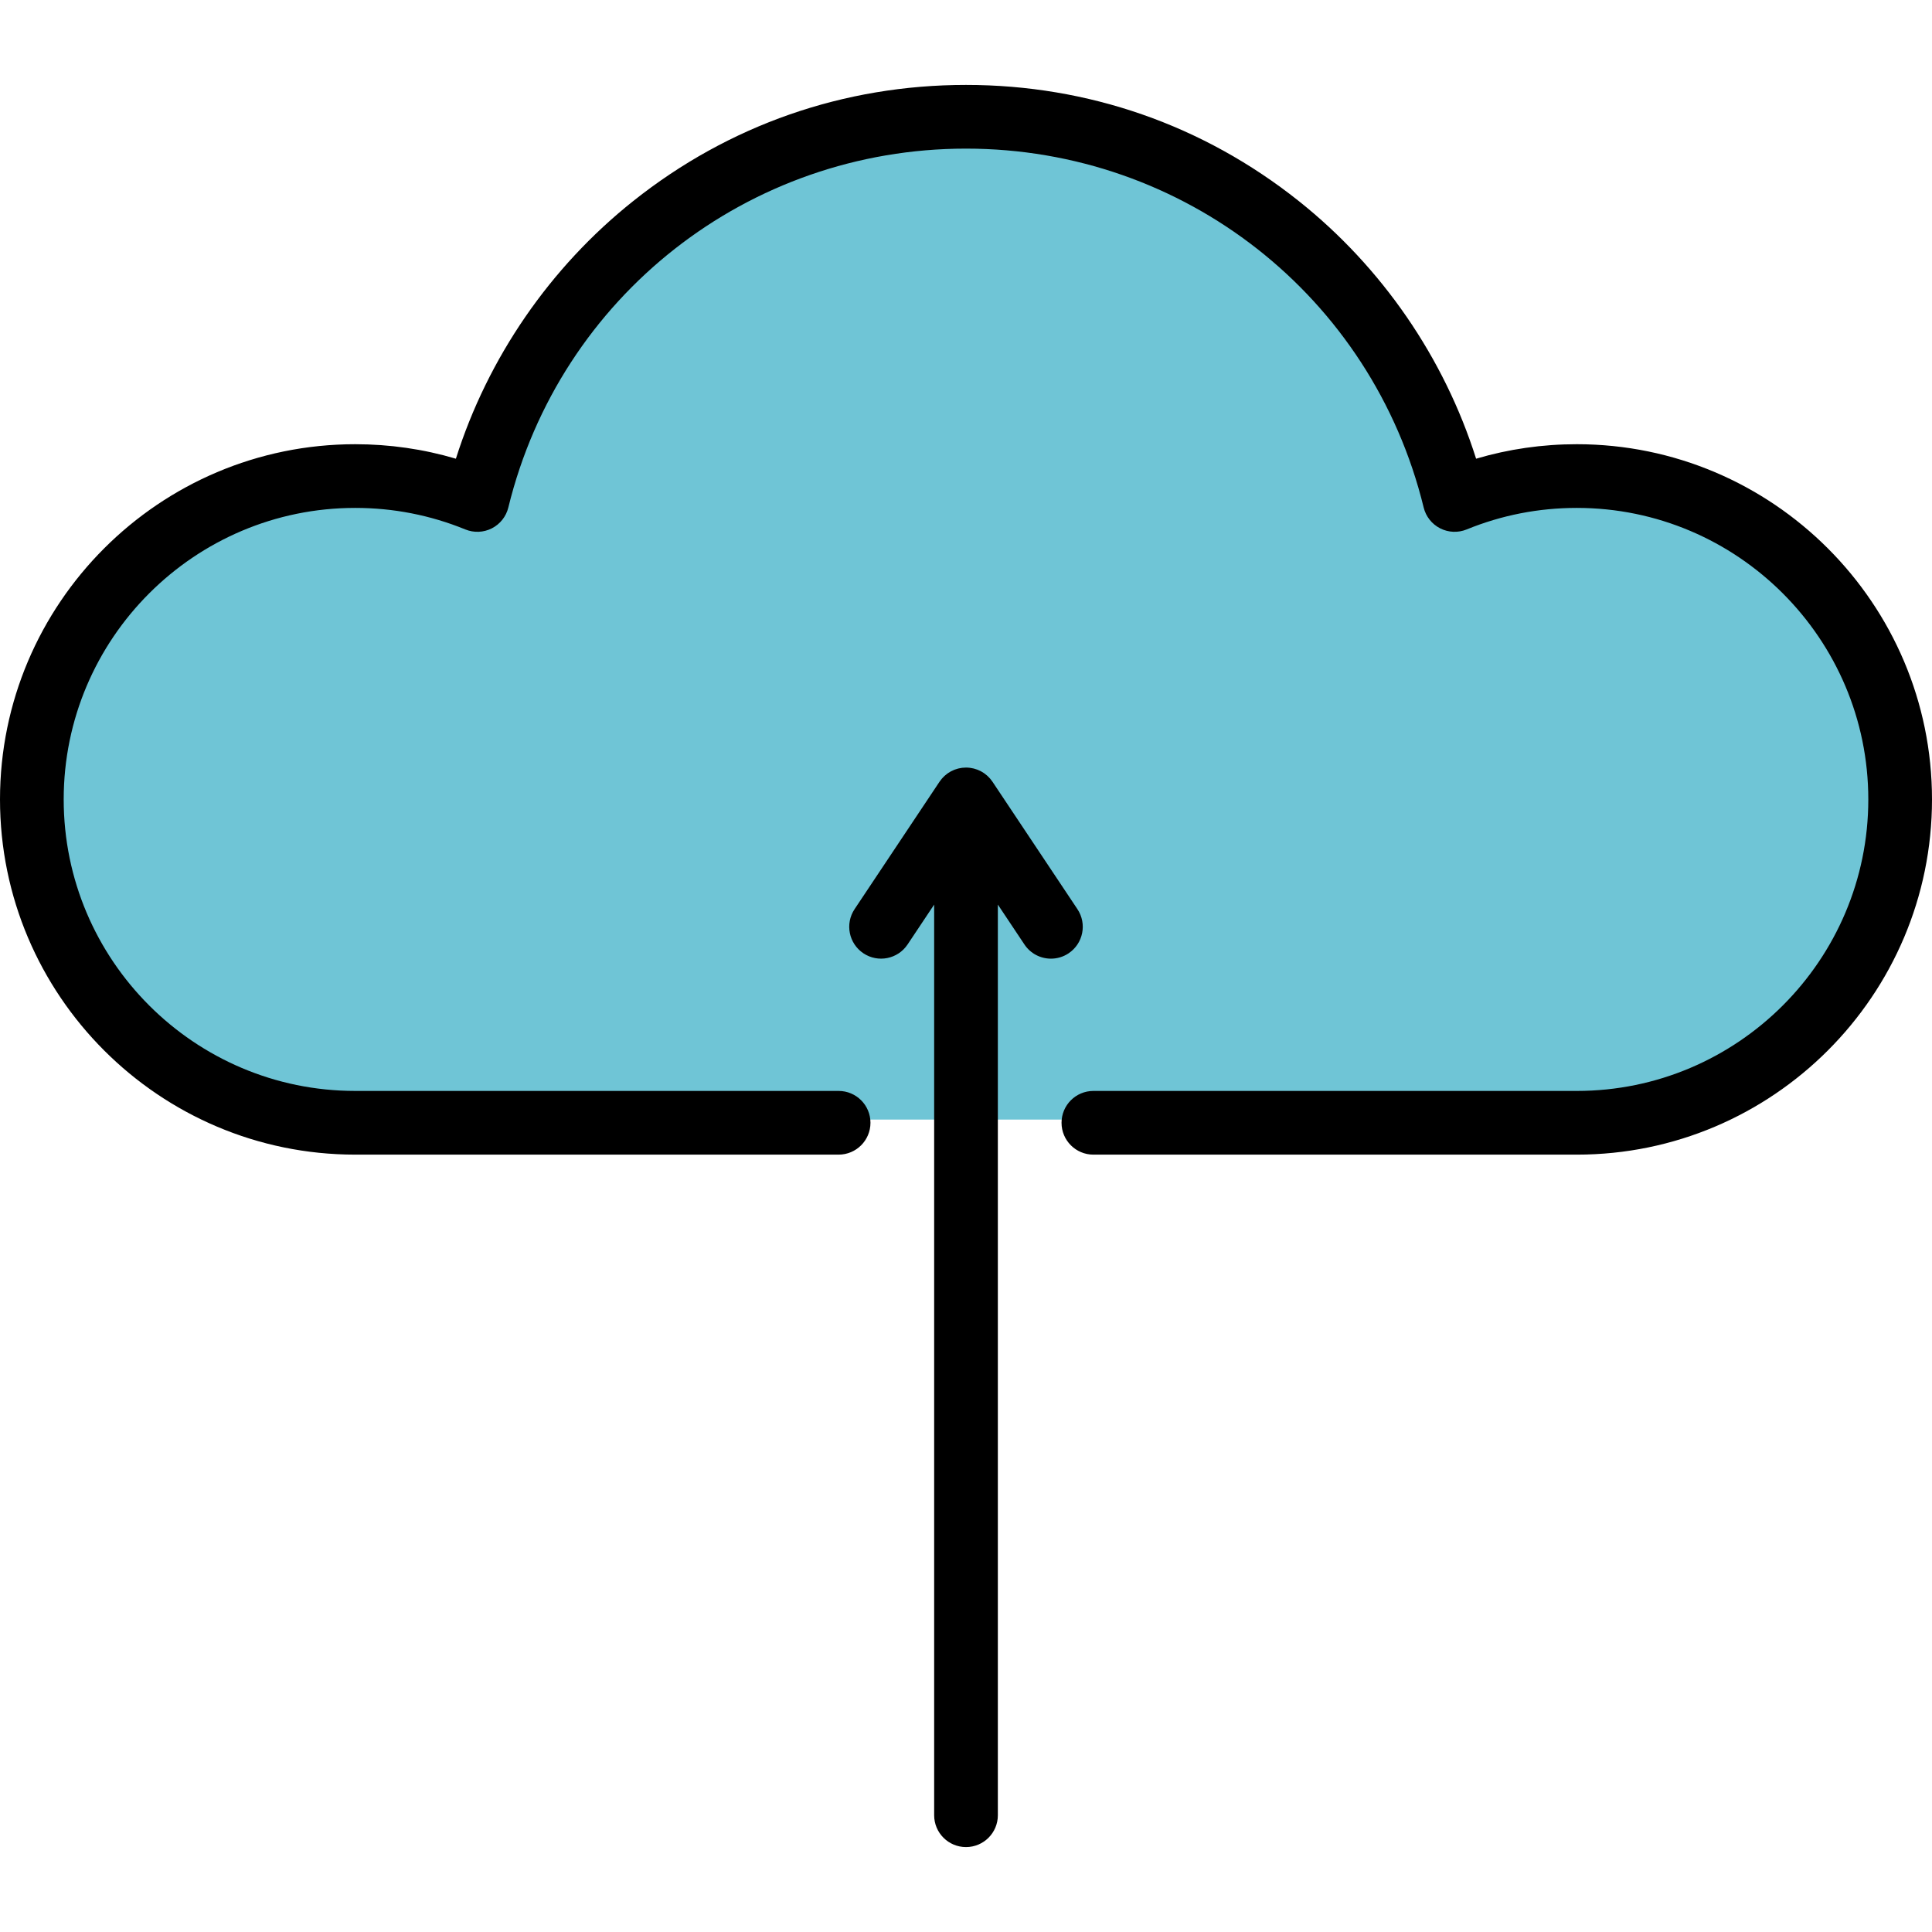
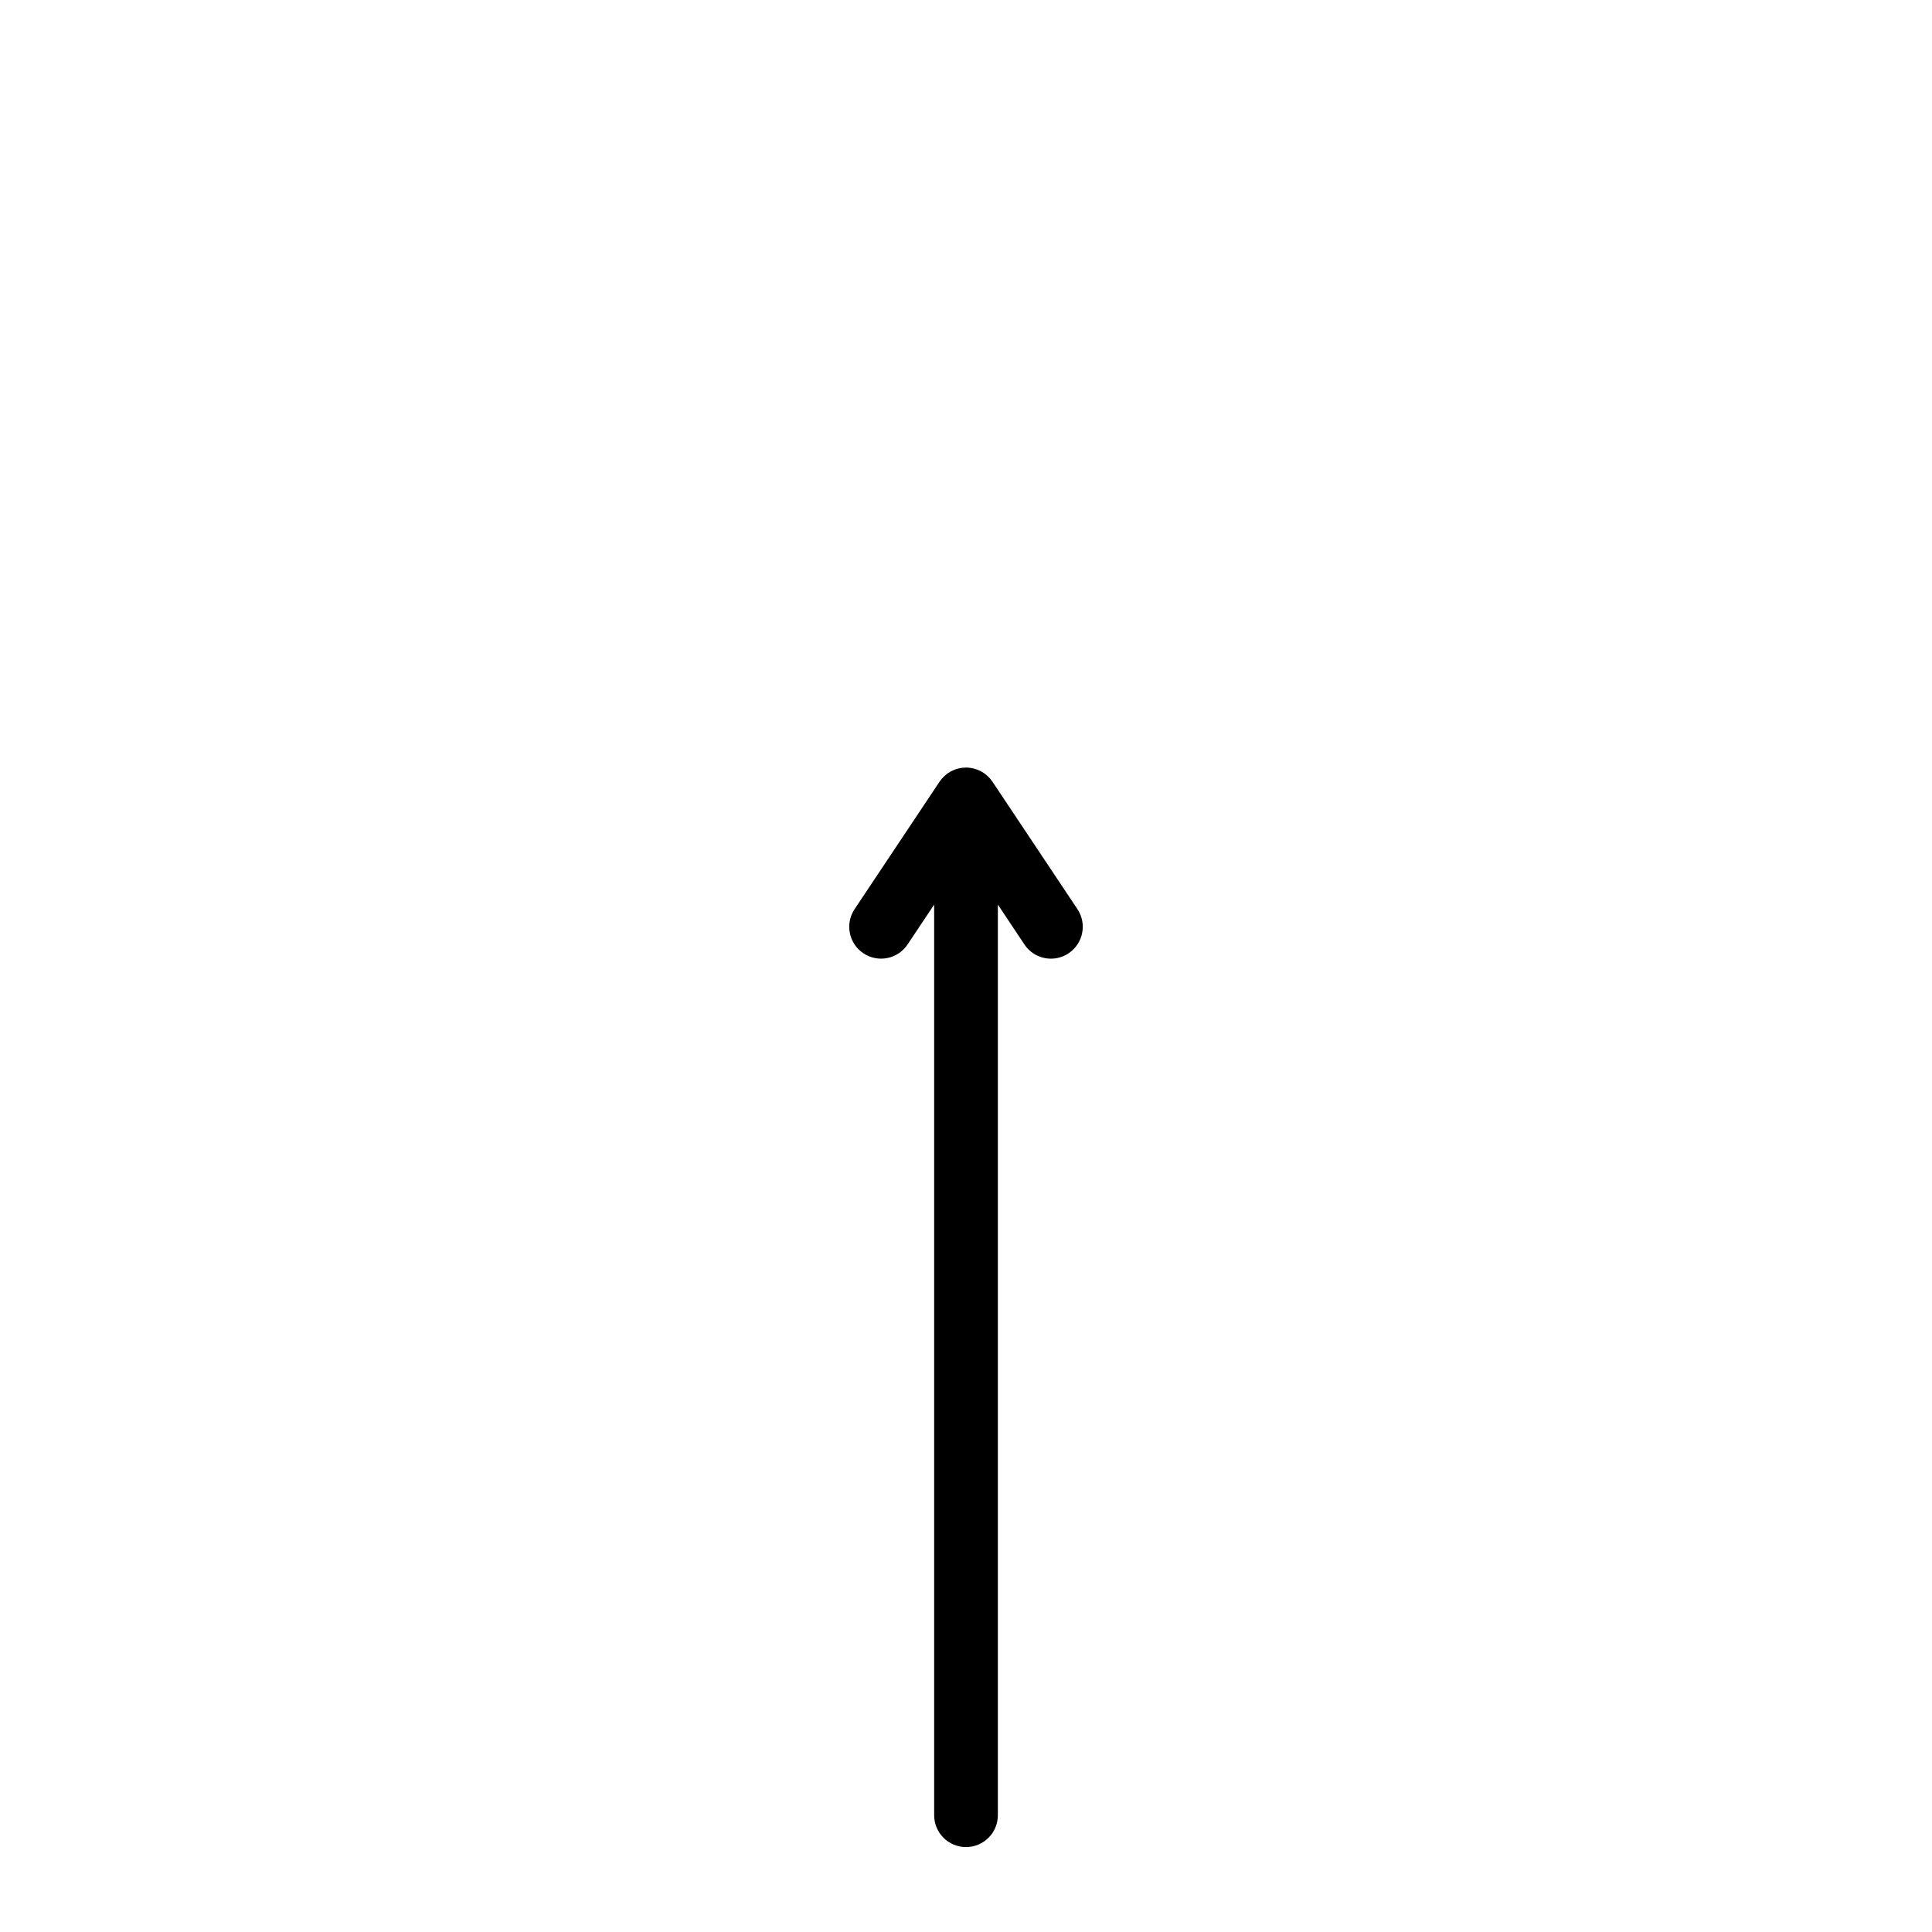
<svg xmlns="http://www.w3.org/2000/svg" version="1.1" id="Layer_1" x="0px" y="0px" viewBox="0 0 512 512" style="enable-background:new 0 0 512 512;" xml:space="preserve">
-   <path style="fill:#6FC5D6;" d="M417.866,125.316c-11.459,0-22.39,2.255-32.38,6.335C371.242,73.362,318.678,30.101,256,30.101  s-115.242,43.261-129.486,101.55c-9.99-4.08-20.921-6.335-32.38-6.335c-47.328,0-85.694,38.366-85.694,85.694  c0,47.327,38.366,85.694,85.694,85.694h323.733c47.328,0,85.694-38.367,85.694-85.694  C503.56,163.682,465.194,125.316,417.866,125.316z" />
-   <path d="M417.866,117.721c-9.119,0-18.058,1.29-26.684,3.839c-8.461-26.728-24.923-50.724-47.023-68.304  c-25.292-20.117-55.776-30.75-88.16-30.75s-62.868,10.634-88.16,30.752c-22.1,17.579-38.563,41.577-47.023,68.304  c-8.625-2.551-17.564-3.839-26.684-3.839C42.228,117.721,0,159.949,0,211.854s42.228,94.134,94.134,94.134h128.108  c4.662,0,8.44-3.779,8.44-8.44c0-4.661-3.778-8.44-8.44-8.44H94.134c-42.598,0-77.255-34.656-77.255-77.255  S51.535,134.6,94.134,134.6c10.094,0,19.914,1.921,29.187,5.709c2.274,0.928,4.836,0.821,7.026-0.295  c2.186-1.115,3.78-3.129,4.363-5.514C148.398,78.497,198.273,39.385,256,39.385S363.602,78.497,377.289,134.5  c0.583,2.386,2.176,4.399,4.363,5.514c2.188,1.116,4.751,1.223,7.026,0.295c9.273-3.788,19.095-5.709,29.187-5.709  c42.598,0,77.255,34.656,77.255,77.255s-34.656,77.255-77.255,77.255H289.758c-4.662,0-8.44,3.779-8.44,8.44  c0,4.661,3.778,8.44,8.44,8.44h128.108c51.906,0,94.134-42.228,94.134-94.134S469.772,117.721,417.866,117.721z" />
  <path d="M285.527,240.931l-22.505-33.758c-0.001-0.002-0.003-0.005-0.004-0.007c-0.179-0.268-0.376-0.522-0.583-0.767  c-0.059-0.069-0.119-0.132-0.18-0.198c-0.153-0.17-0.313-0.333-0.479-0.491c-0.077-0.072-0.153-0.142-0.233-0.212  c-0.176-0.154-0.359-0.299-0.548-0.438c-0.064-0.047-0.127-0.098-0.192-0.144c-0.262-0.182-0.533-0.351-0.817-0.503  c-0.009-0.005-0.018-0.008-0.026-0.012c-0.27-0.144-0.55-0.27-0.837-0.384c-0.073-0.029-0.147-0.054-0.221-0.081  c-0.227-0.083-0.458-0.158-0.693-0.221c-0.089-0.025-0.179-0.047-0.269-0.069c-0.232-0.055-0.468-0.098-0.707-0.133  c-0.087-0.012-0.171-0.029-0.259-0.039c-0.321-0.037-0.645-0.061-0.974-0.061s-0.655,0.024-0.974,0.061  c-0.087,0.01-0.172,0.027-0.259,0.039c-0.239,0.035-0.475,0.079-0.707,0.133c-0.09,0.021-0.18,0.045-0.269,0.069  c-0.235,0.064-0.466,0.137-0.693,0.221c-0.074,0.027-0.149,0.052-0.222,0.081c-0.286,0.115-0.566,0.241-0.836,0.384  c-0.009,0.005-0.018,0.008-0.026,0.012c-0.282,0.152-0.554,0.321-0.816,0.503c-0.066,0.046-0.128,0.097-0.192,0.144  c-0.189,0.138-0.371,0.284-0.548,0.438c-0.079,0.069-0.156,0.14-0.233,0.212c-0.167,0.156-0.325,0.321-0.479,0.491  c-0.06,0.066-0.122,0.129-0.18,0.198c-0.208,0.245-0.404,0.5-0.583,0.767c-0.001,0.002-0.003,0.005-0.005,0.007l-22.505,33.758  c-2.586,3.878-1.537,9.118,2.341,11.704c3.877,2.585,9.118,1.537,11.703-2.341l7.044-10.566v241.326c0,4.661,3.778,8.44,8.44,8.44  c4.662,0,8.44-3.779,8.44-8.44V239.729l7.044,10.566c1.626,2.44,4.302,3.76,7.03,3.76c1.609,0,3.235-0.459,4.673-1.418  C287.064,250.05,288.113,244.809,285.527,240.931z" />
  <g>
</g>
  <g>
</g>
  <g>
</g>
  <g>
</g>
  <g>
</g>
  <g>
</g>
  <g>
</g>
  <g>
</g>
  <g>
</g>
  <g>
</g>
  <g>
</g>
  <g>
</g>
  <g>
</g>
  <g>
</g>
  <g>
</g>
</svg>